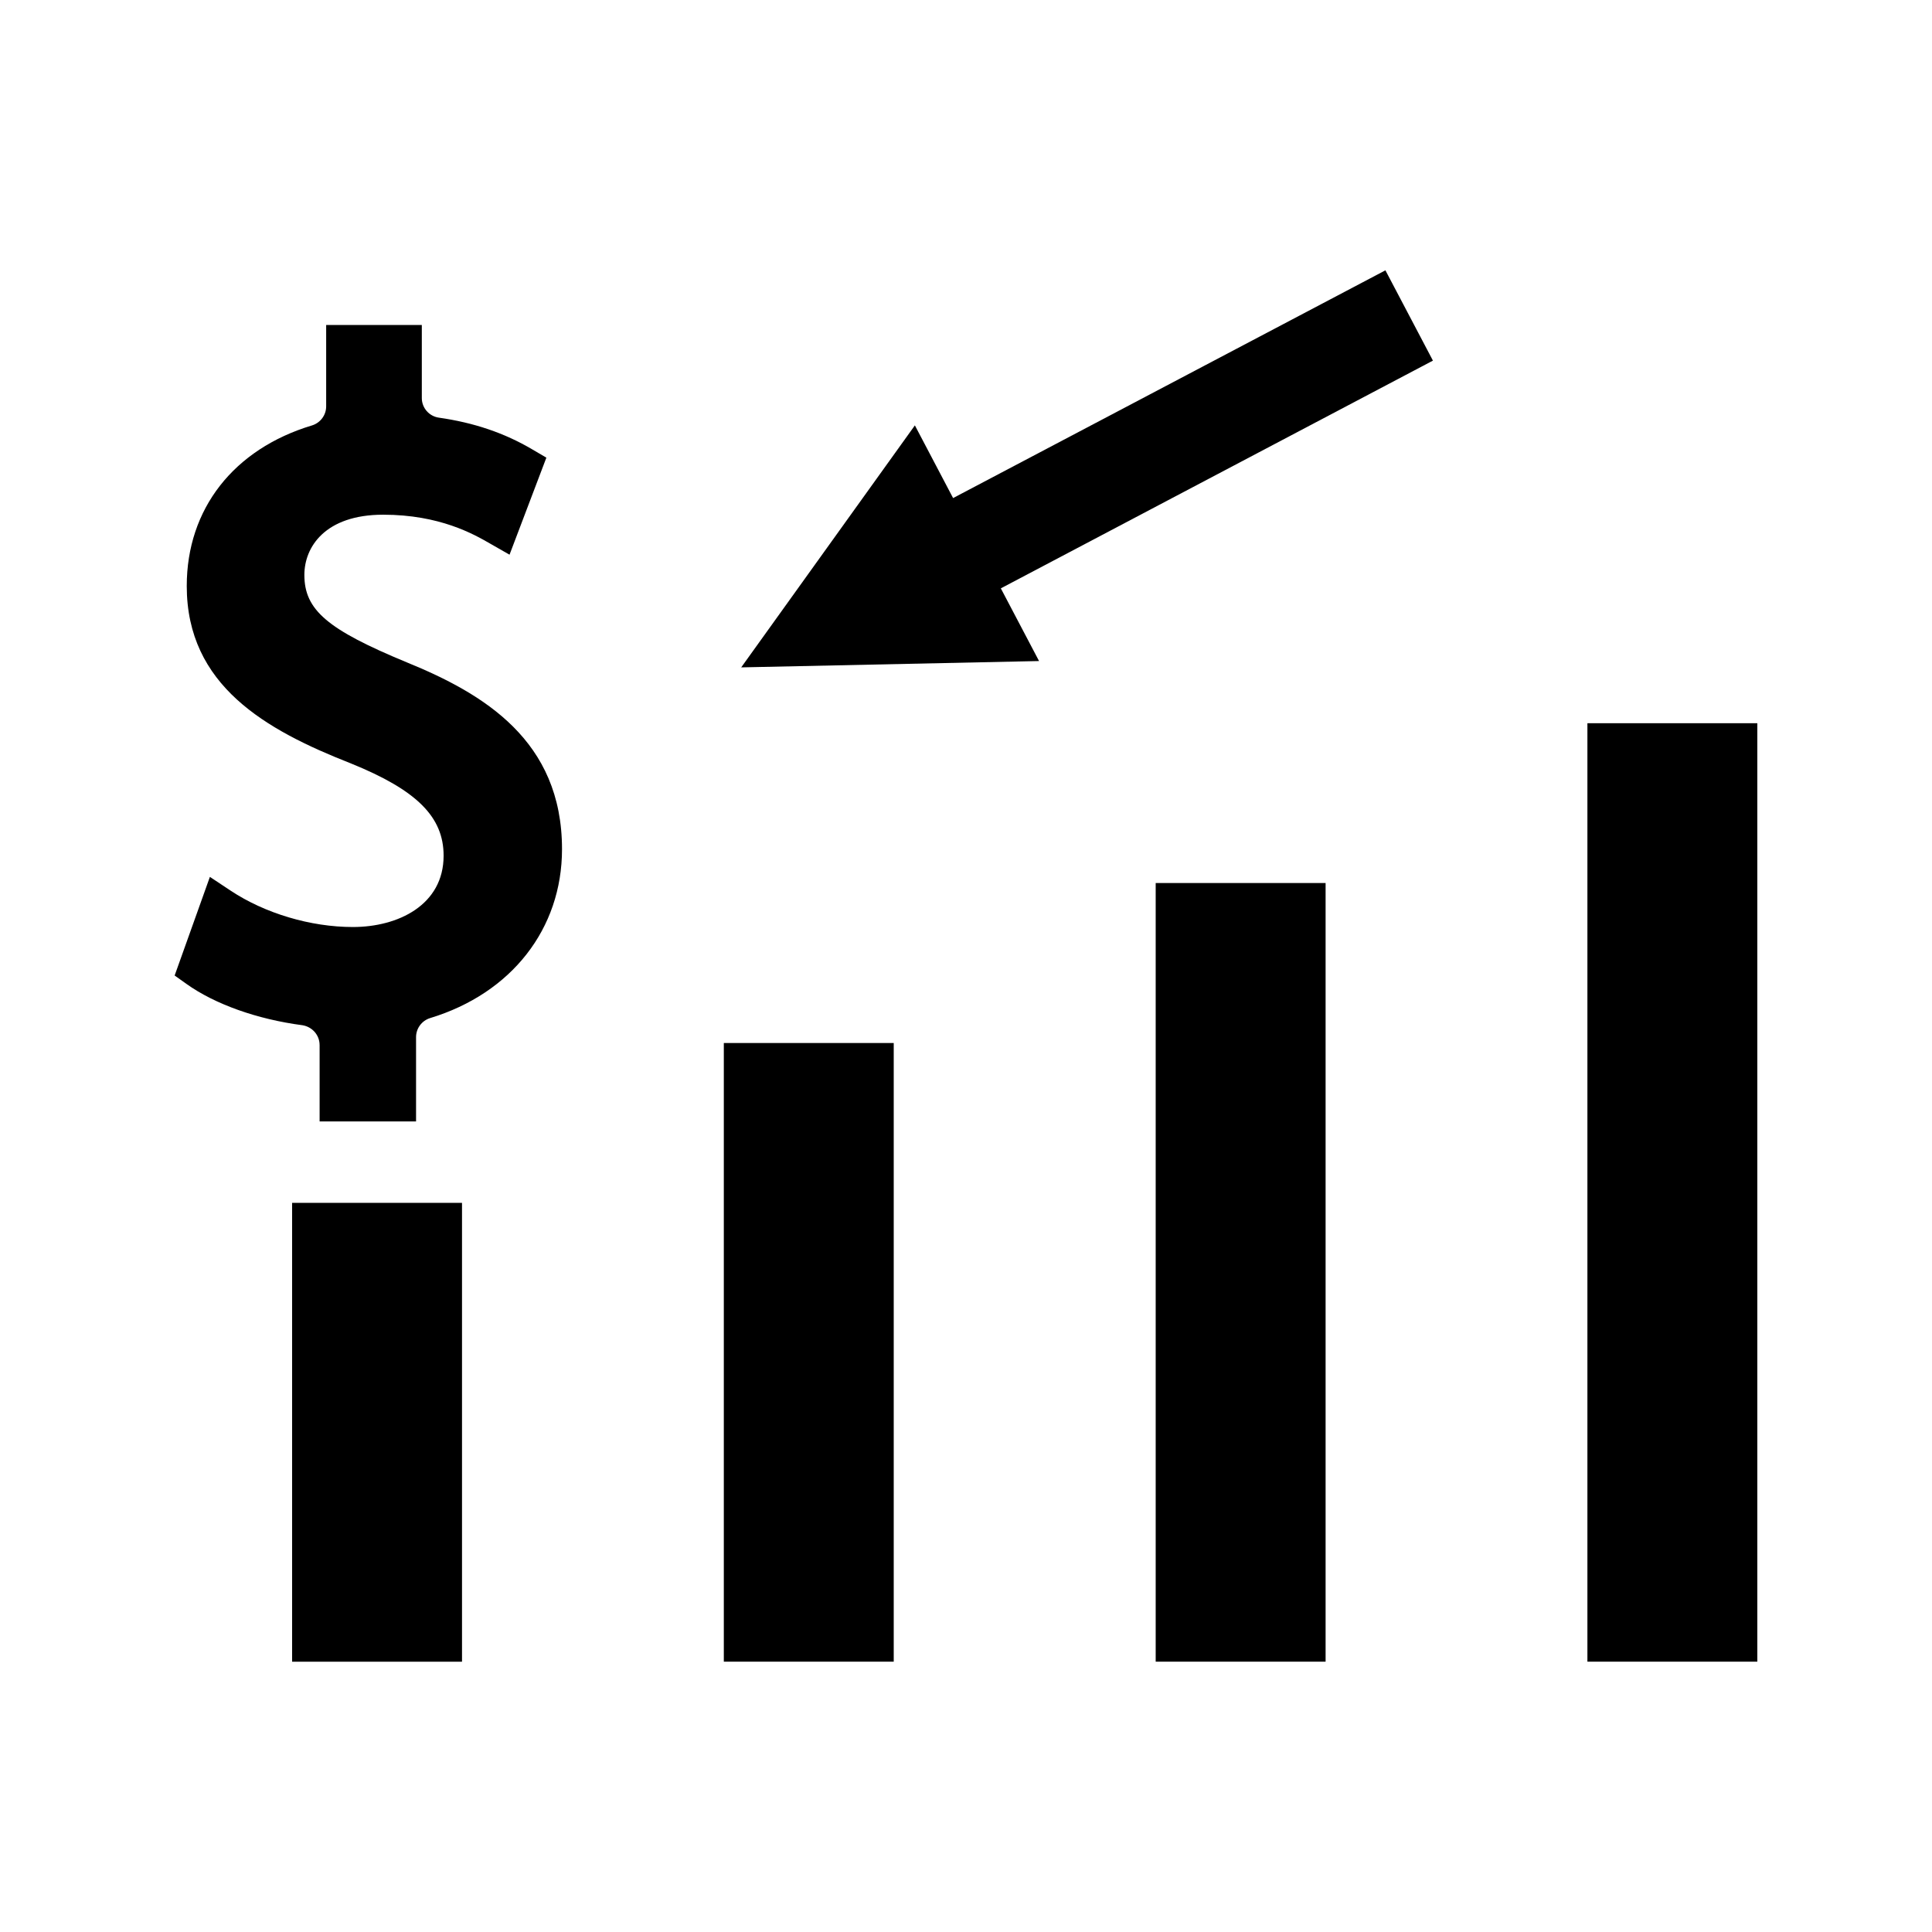
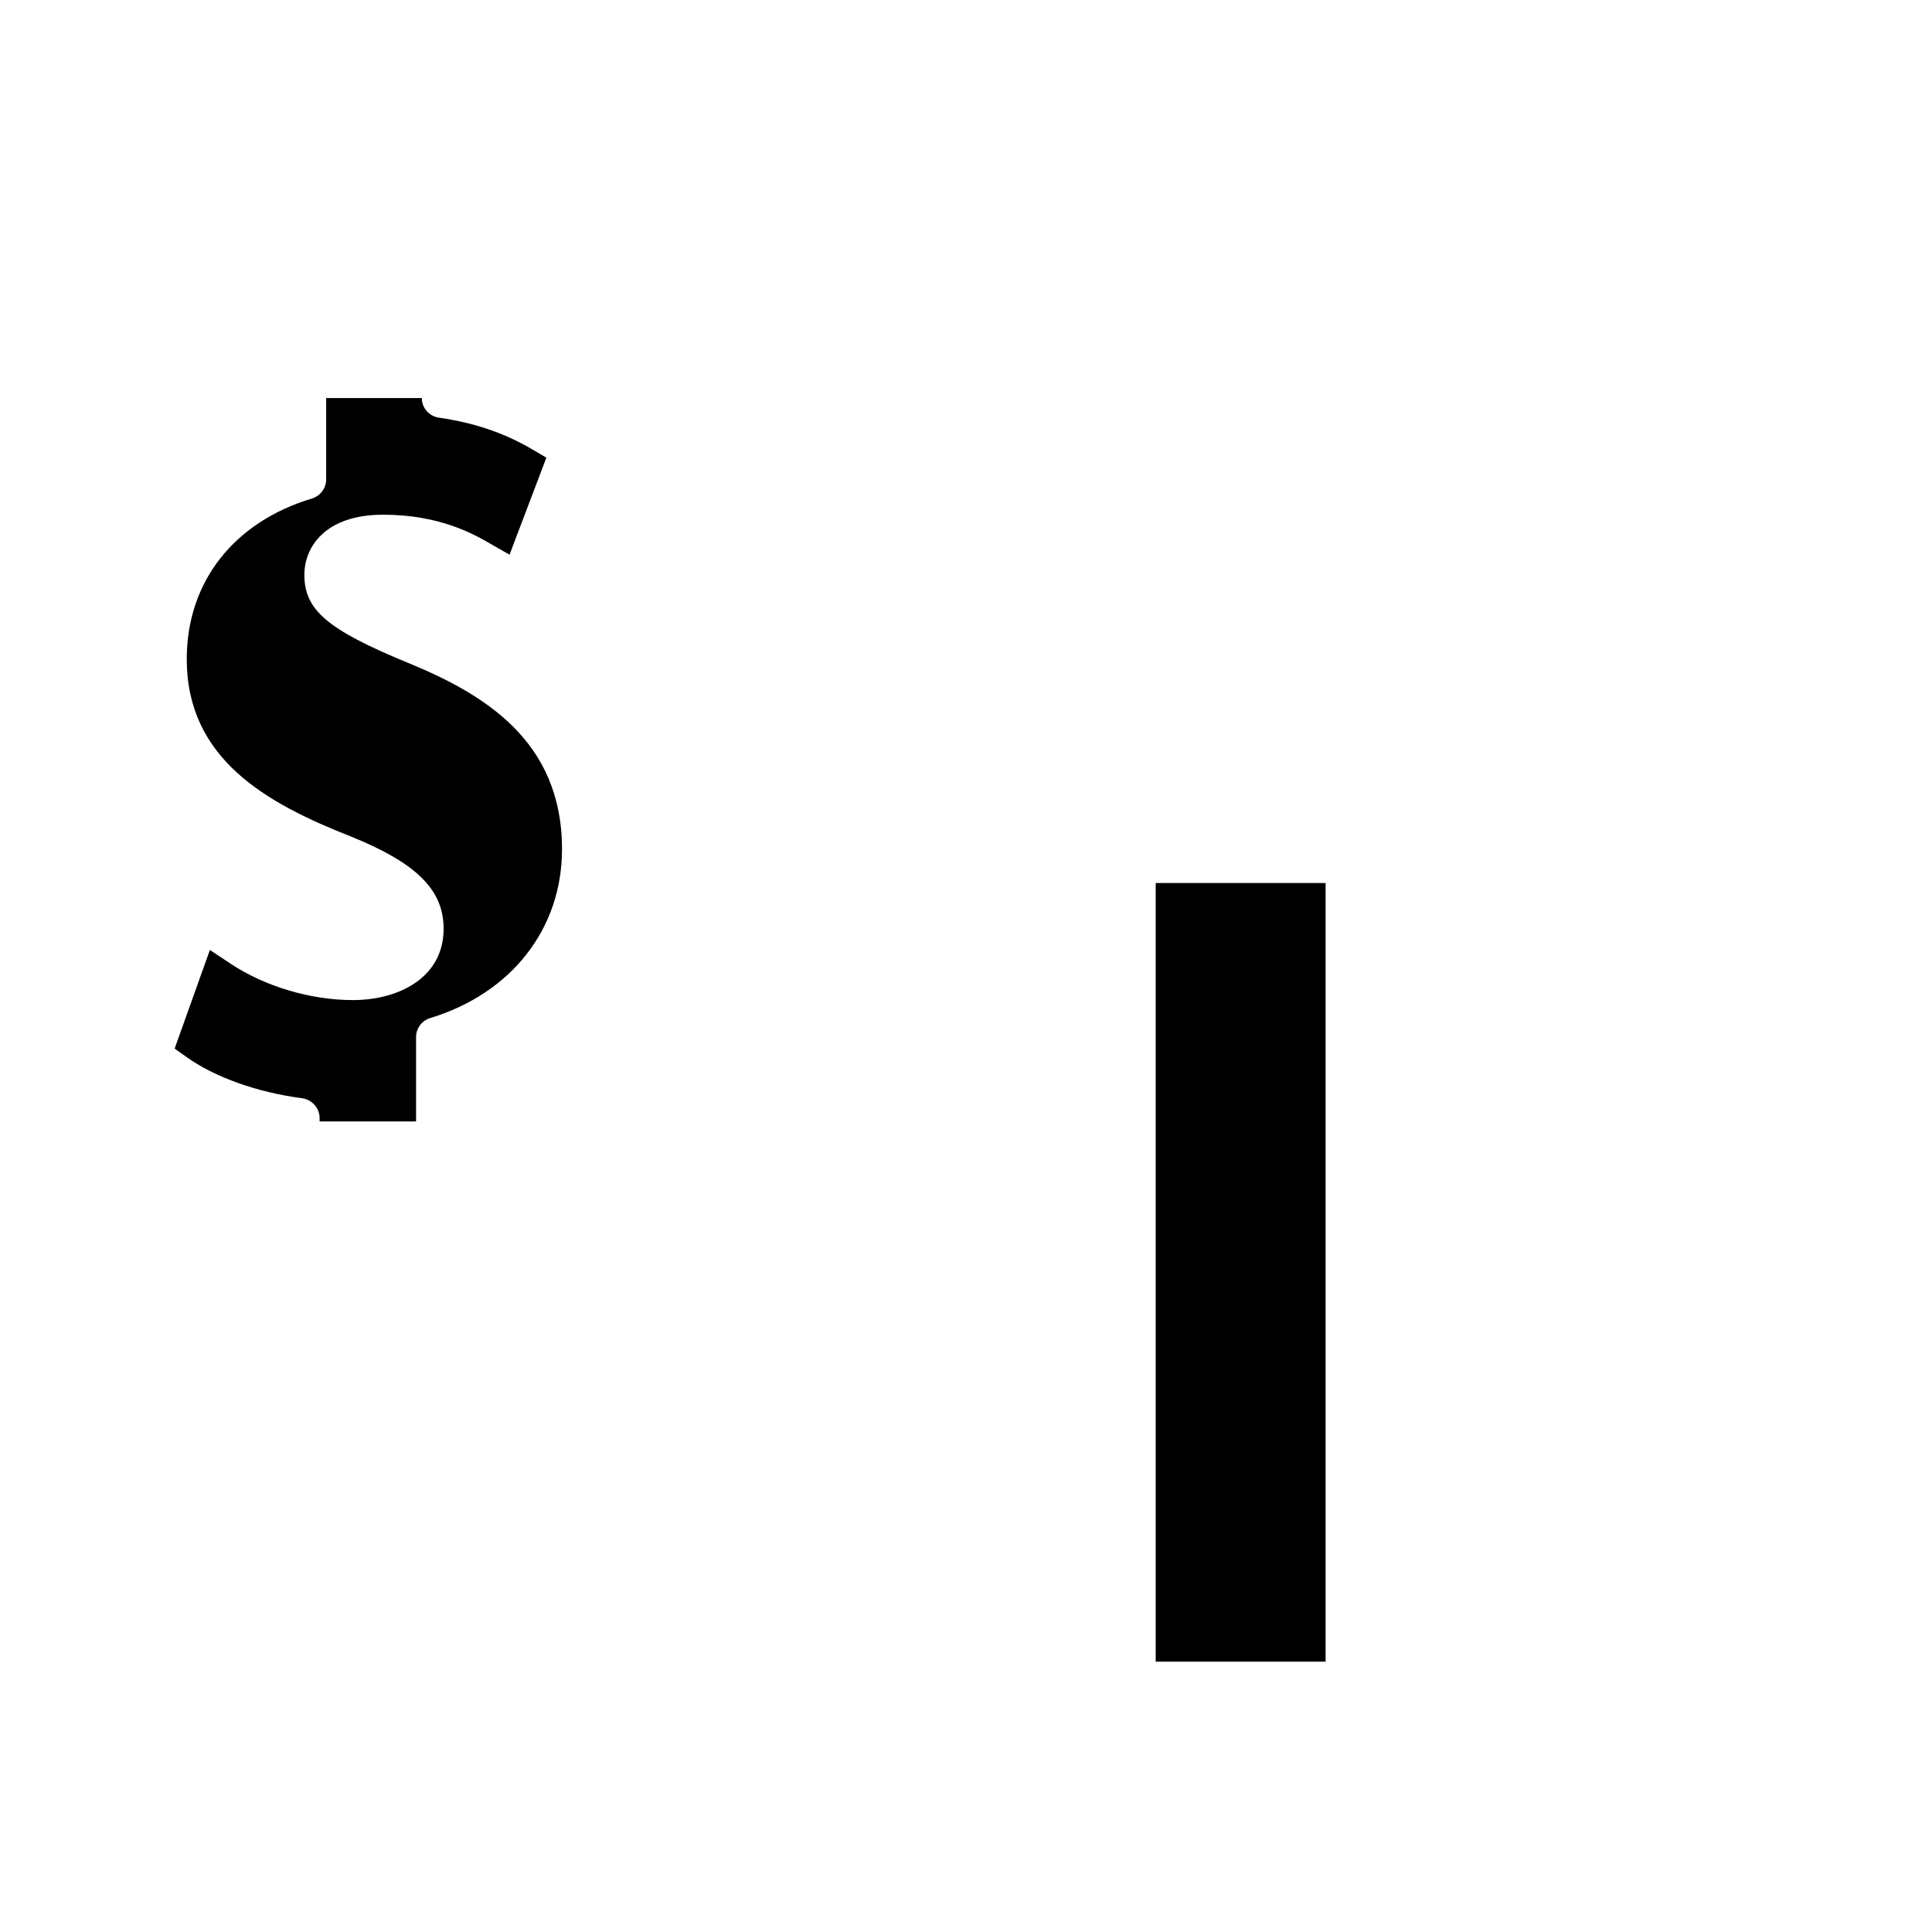
<svg xmlns="http://www.w3.org/2000/svg" fill="#000000" width="800px" height="800px" version="1.1" viewBox="144 144 512 512">
  <g>
-     <path d="m221.41 462.77h45.027v121.6h-45.027z" />
    <path d="m450.27 378.01h45.027v206.35h-45.027z" />
-     <path d="m335.82 420.41h45.027v163.95h-45.027z" />
-     <path d="m564.68 335.66h45.027v248.7h-45.027z" />
-     <path d="m228.7 420.94v20.258h25.559v-22.355c0-2.309 1.523-4.356 3.727-5.039 21.57-6.559 34.953-23.668 34.953-44.766 0-28.812-20.781-41.195-41.094-49.488-21.098-8.711-27.184-13.906-27.184-23.195 0-7.348 5.457-15.953 20.887-15.953 14.957 0 23.984 5.144 28.34 7.66l5.144 2.938 9.762-25.715-3.672-2.152c-7.453-4.41-15.586-7.137-24.824-8.449-2.57-0.367-4.512-2.57-4.512-5.195v-19.363h-25.348v21.57c0 2.309-1.523 4.356-3.727 5.039-20.781 6.246-33.219 22.148-33.219 42.562 0 26.344 20.887 38.152 43.508 47.023 17.477 7.086 24.562 14.168 24.562 24.457 0 13.066-12.07 18.895-24.035 18.895-11.23 0-23.355-3.621-32.434-9.656l-5.469-3.629-9.34 26.137 3.098 2.203c7.559 5.406 18.789 9.395 30.754 10.969 2.621 0.418 4.562 2.621 4.562 5.246z" />
-     <path d="m511.15 215.64-114.57 60.352-10.129-19.262-46.023 64.133 78.93-1.68-10.129-19.262 114.51-60.352z" />
+     <path d="m228.7 420.94v20.258h25.559v-22.355c0-2.309 1.523-4.356 3.727-5.039 21.57-6.559 34.953-23.668 34.953-44.766 0-28.812-20.781-41.195-41.094-49.488-21.098-8.711-27.184-13.906-27.184-23.195 0-7.348 5.457-15.953 20.887-15.953 14.957 0 23.984 5.144 28.34 7.66l5.144 2.938 9.762-25.715-3.672-2.152c-7.453-4.41-15.586-7.137-24.824-8.449-2.57-0.367-4.512-2.57-4.512-5.195h-25.348v21.57c0 2.309-1.523 4.356-3.727 5.039-20.781 6.246-33.219 22.148-33.219 42.562 0 26.344 20.887 38.152 43.508 47.023 17.477 7.086 24.562 14.168 24.562 24.457 0 13.066-12.07 18.895-24.035 18.895-11.23 0-23.355-3.621-32.434-9.656l-5.469-3.629-9.34 26.137 3.098 2.203c7.559 5.406 18.789 9.395 30.754 10.969 2.621 0.418 4.562 2.621 4.562 5.246z" />
  </g>
</svg>